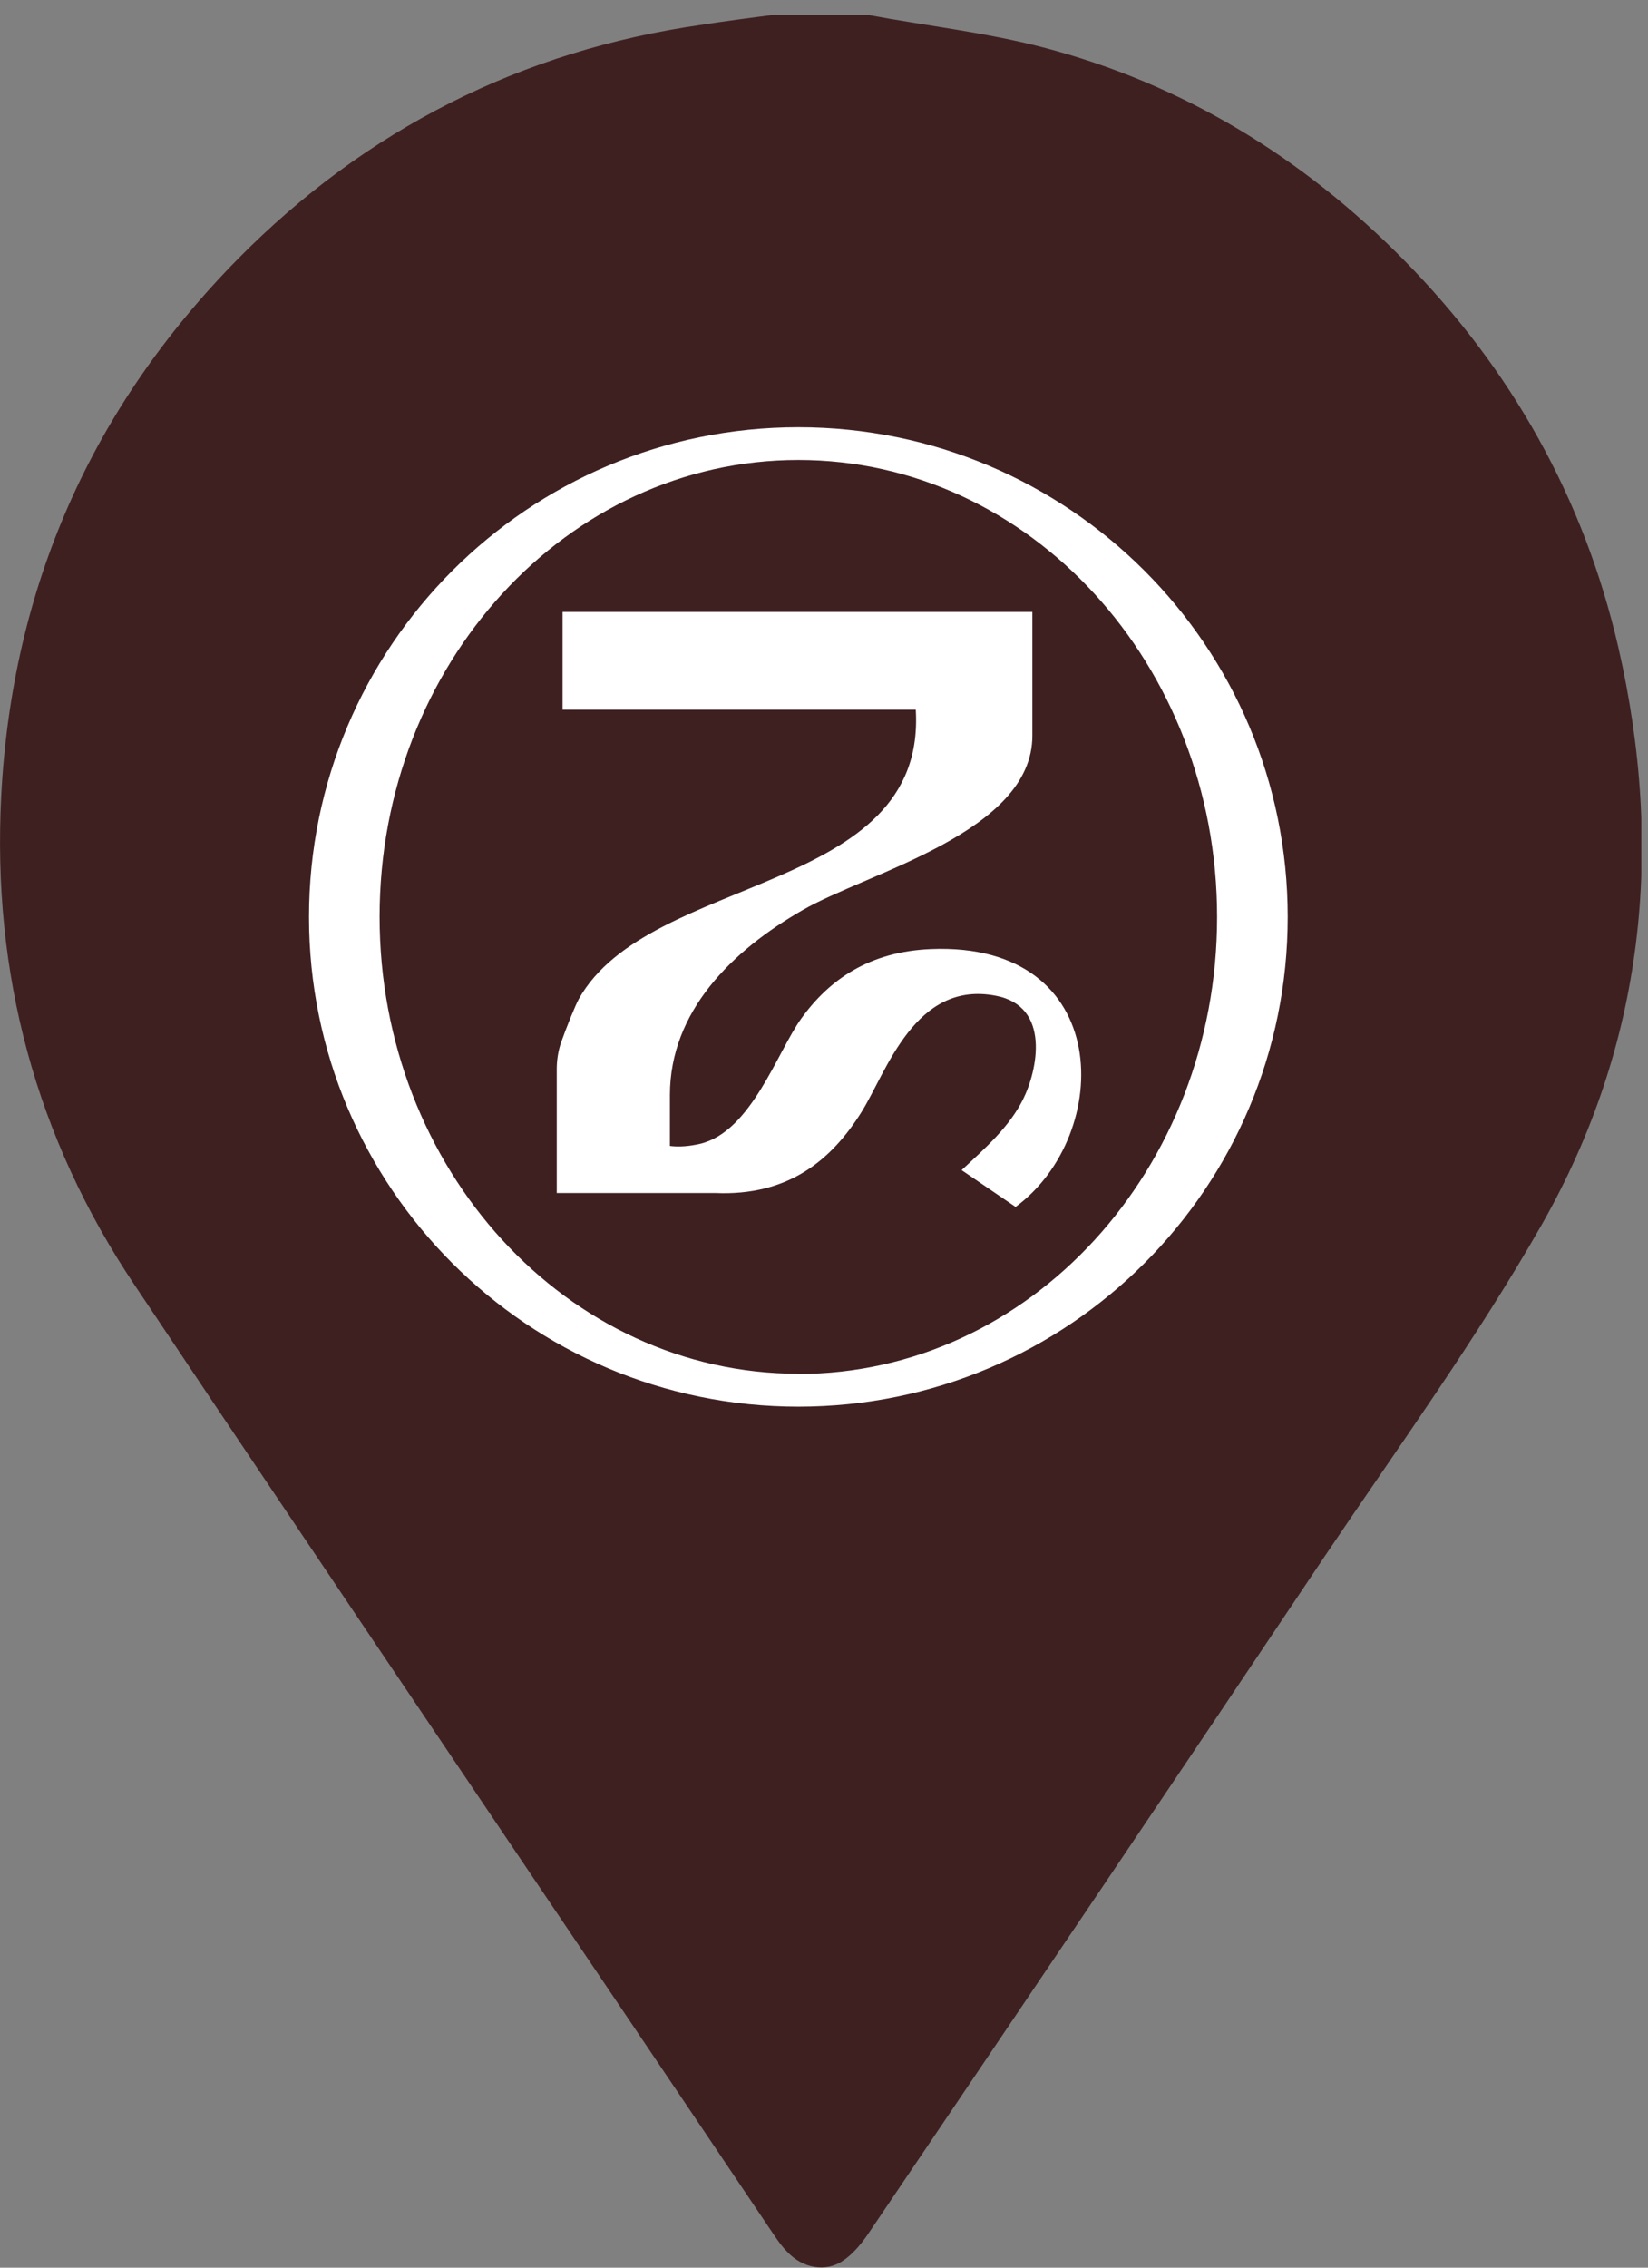
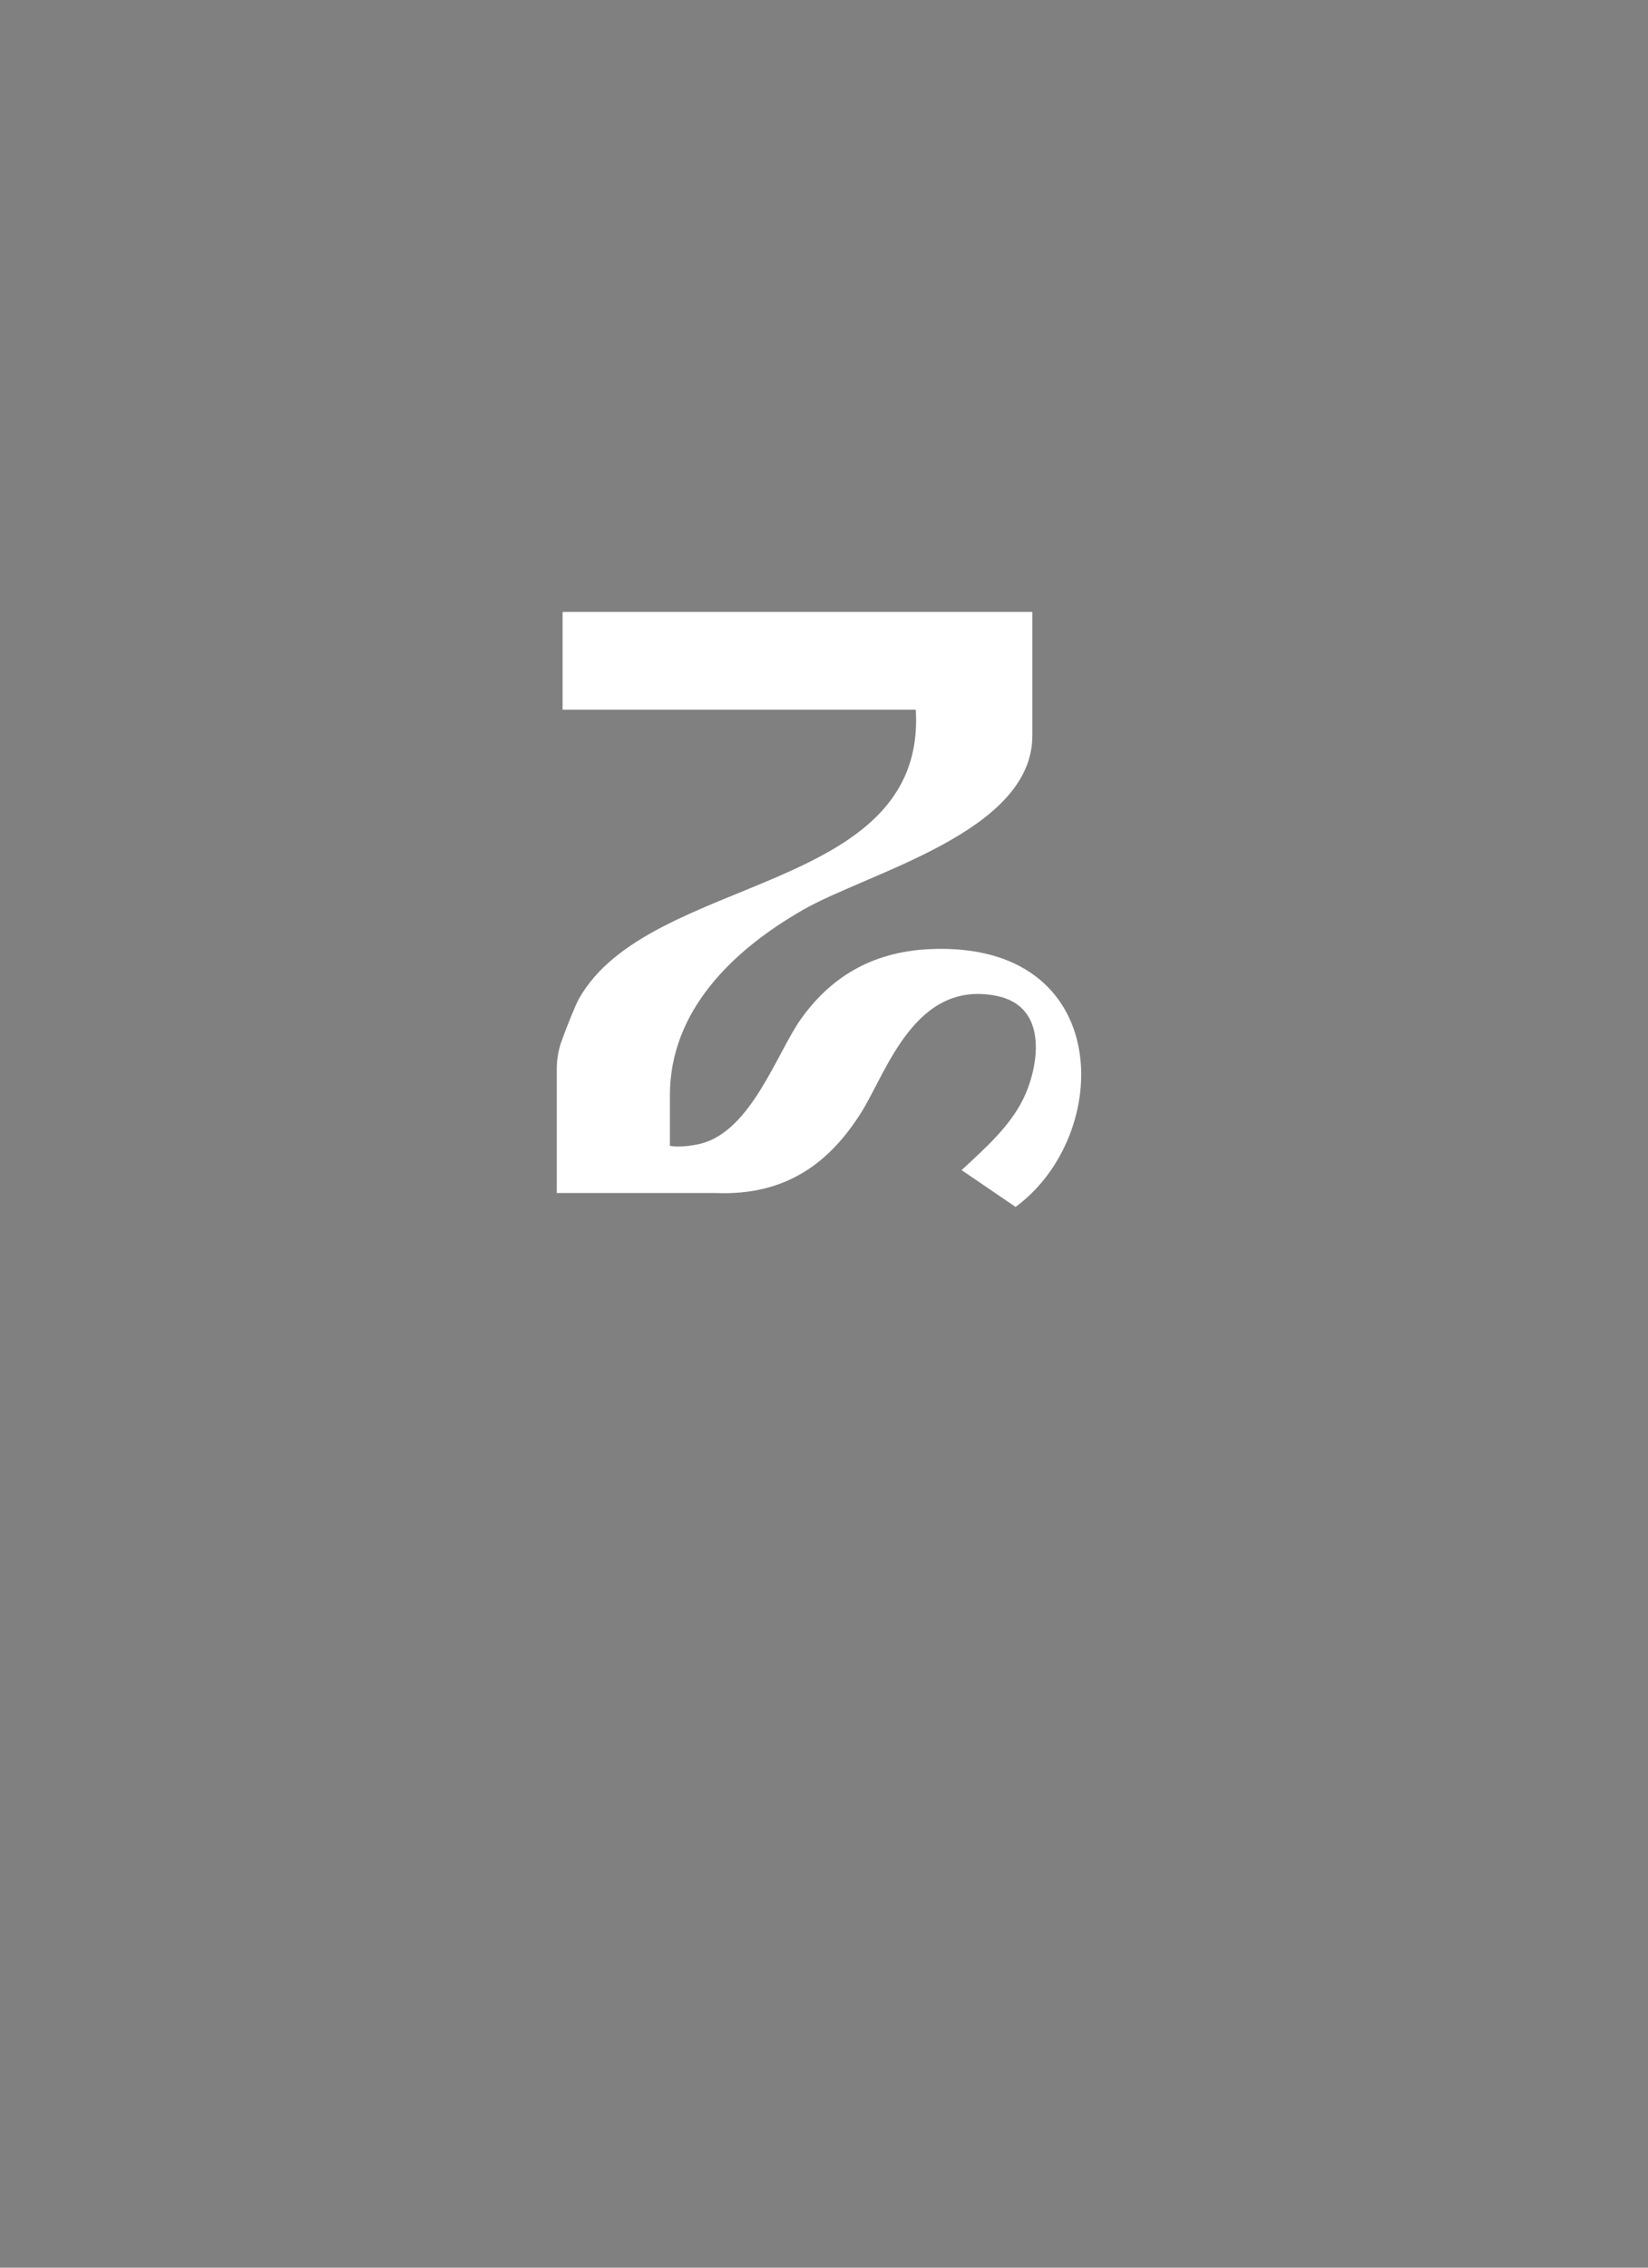
<svg xmlns="http://www.w3.org/2000/svg" width="32" height="44" viewBox="0 0 32 44" fill="none">
  <rect x="0" y="0" width="32" height="44" fill="#808080" stroke="none" />
  <g clip-path="url(#clip0_10_18)">
-     <path d="M16.854 0.29C17.984 0.5 19.144 0.63 20.254 0.92C22.974 1.63 25.304 3.06 27.264 5.05C29.344 7.16 30.754 9.66 31.424 12.56C32.324 16.48 31.924 20.26 29.944 23.75C28.674 25.98 27.154 28.07 25.714 30.21C22.784 34.58 19.844 38.93 16.894 43.29C16.754 43.5 16.584 43.72 16.374 43.86C16.034 44.1 15.584 44.01 15.284 43.69C15.144 43.55 15.034 43.37 14.924 43.21C10.824 37.12 6.704 31.05 2.624 24.95C0.694 22.08 -0.156 18.89 0.024 15.44C0.234 11.39 1.784 7.9 4.624 5.02C7.104 2.51 10.124 0.98 13.634 0.48C14.084 0.41 14.544 0.35 15.004 0.29C15.624 0.29 16.234 0.29 16.854 0.29Z" fill="#3F2021" />
    <g clip-path="url(#clip1_10_18)">
-       <path d="M18.075 18.415C16.88 18.464 16.099 19.009 15.558 19.764C15.092 20.41 14.589 21.957 13.594 22.194C13.384 22.242 13.185 22.258 13.008 22.235V21.251C13.008 19.617 14.221 18.442 15.581 17.661C16.846 16.928 20.046 16.154 20.046 14.273V11.873H10.924V13.77H17.782C17.996 17.368 12.61 16.936 11.239 19.384C11.172 19.505 10.991 19.951 10.886 20.252C10.837 20.41 10.811 20.575 10.811 20.74V23.148H13.883C15.31 23.212 16.148 22.505 16.73 21.574C17.215 20.797 17.767 19.013 19.34 19.321C20.407 19.527 20.148 20.767 19.862 21.337C19.599 21.863 19.134 22.276 18.672 22.704L19.72 23.418C21.624 22.021 21.639 18.269 18.075 18.415Z" fill="white" />
-       <path d="M15.502 8.29C10.255 8.29 6 12.545 6 17.792C6 23.039 10.255 27.294 15.502 27.294C20.749 27.294 25.004 23.042 25.004 17.792C25.004 12.541 20.749 8.29 15.502 8.29ZM15.502 26.655C11.01 26.655 7.371 22.686 7.371 17.788C7.371 12.891 11.01 8.925 15.502 8.925C19.994 8.925 23.633 12.895 23.633 17.792C23.633 22.689 19.994 26.659 15.502 26.659" fill="white" />
+       <path d="M18.075 18.415C16.88 18.464 16.099 19.009 15.558 19.764C15.092 20.41 14.589 21.957 13.594 22.194C13.384 22.242 13.185 22.258 13.008 22.235V21.251C13.008 19.617 14.221 18.442 15.581 17.661C16.846 16.928 20.046 16.154 20.046 14.273V11.873H10.924V13.77H17.782C17.996 17.368 12.61 16.936 11.239 19.384C11.172 19.505 10.991 19.951 10.886 20.252C10.837 20.41 10.811 20.575 10.811 20.74V23.148H13.883C15.31 23.212 16.148 22.505 16.73 21.574C17.215 20.797 17.767 19.013 19.34 19.321C20.407 19.527 20.148 20.767 19.862 21.337C19.599 21.863 19.134 22.276 18.672 22.704L19.72 23.418C21.624 22.021 21.639 18.269 18.075 18.415" fill="white" />
    </g>
  </g>
  <defs>
    <clipPath id="clip0_10_18">
      <rect width="31.87" height="43.71" fill="white" transform="translate(0 0.29)" />
    </clipPath>
    <clipPath id="clip1_10_18">
      <rect width="19" height="19" fill="white" transform="translate(6 8.29)" />
    </clipPath>
  </defs>
</svg>